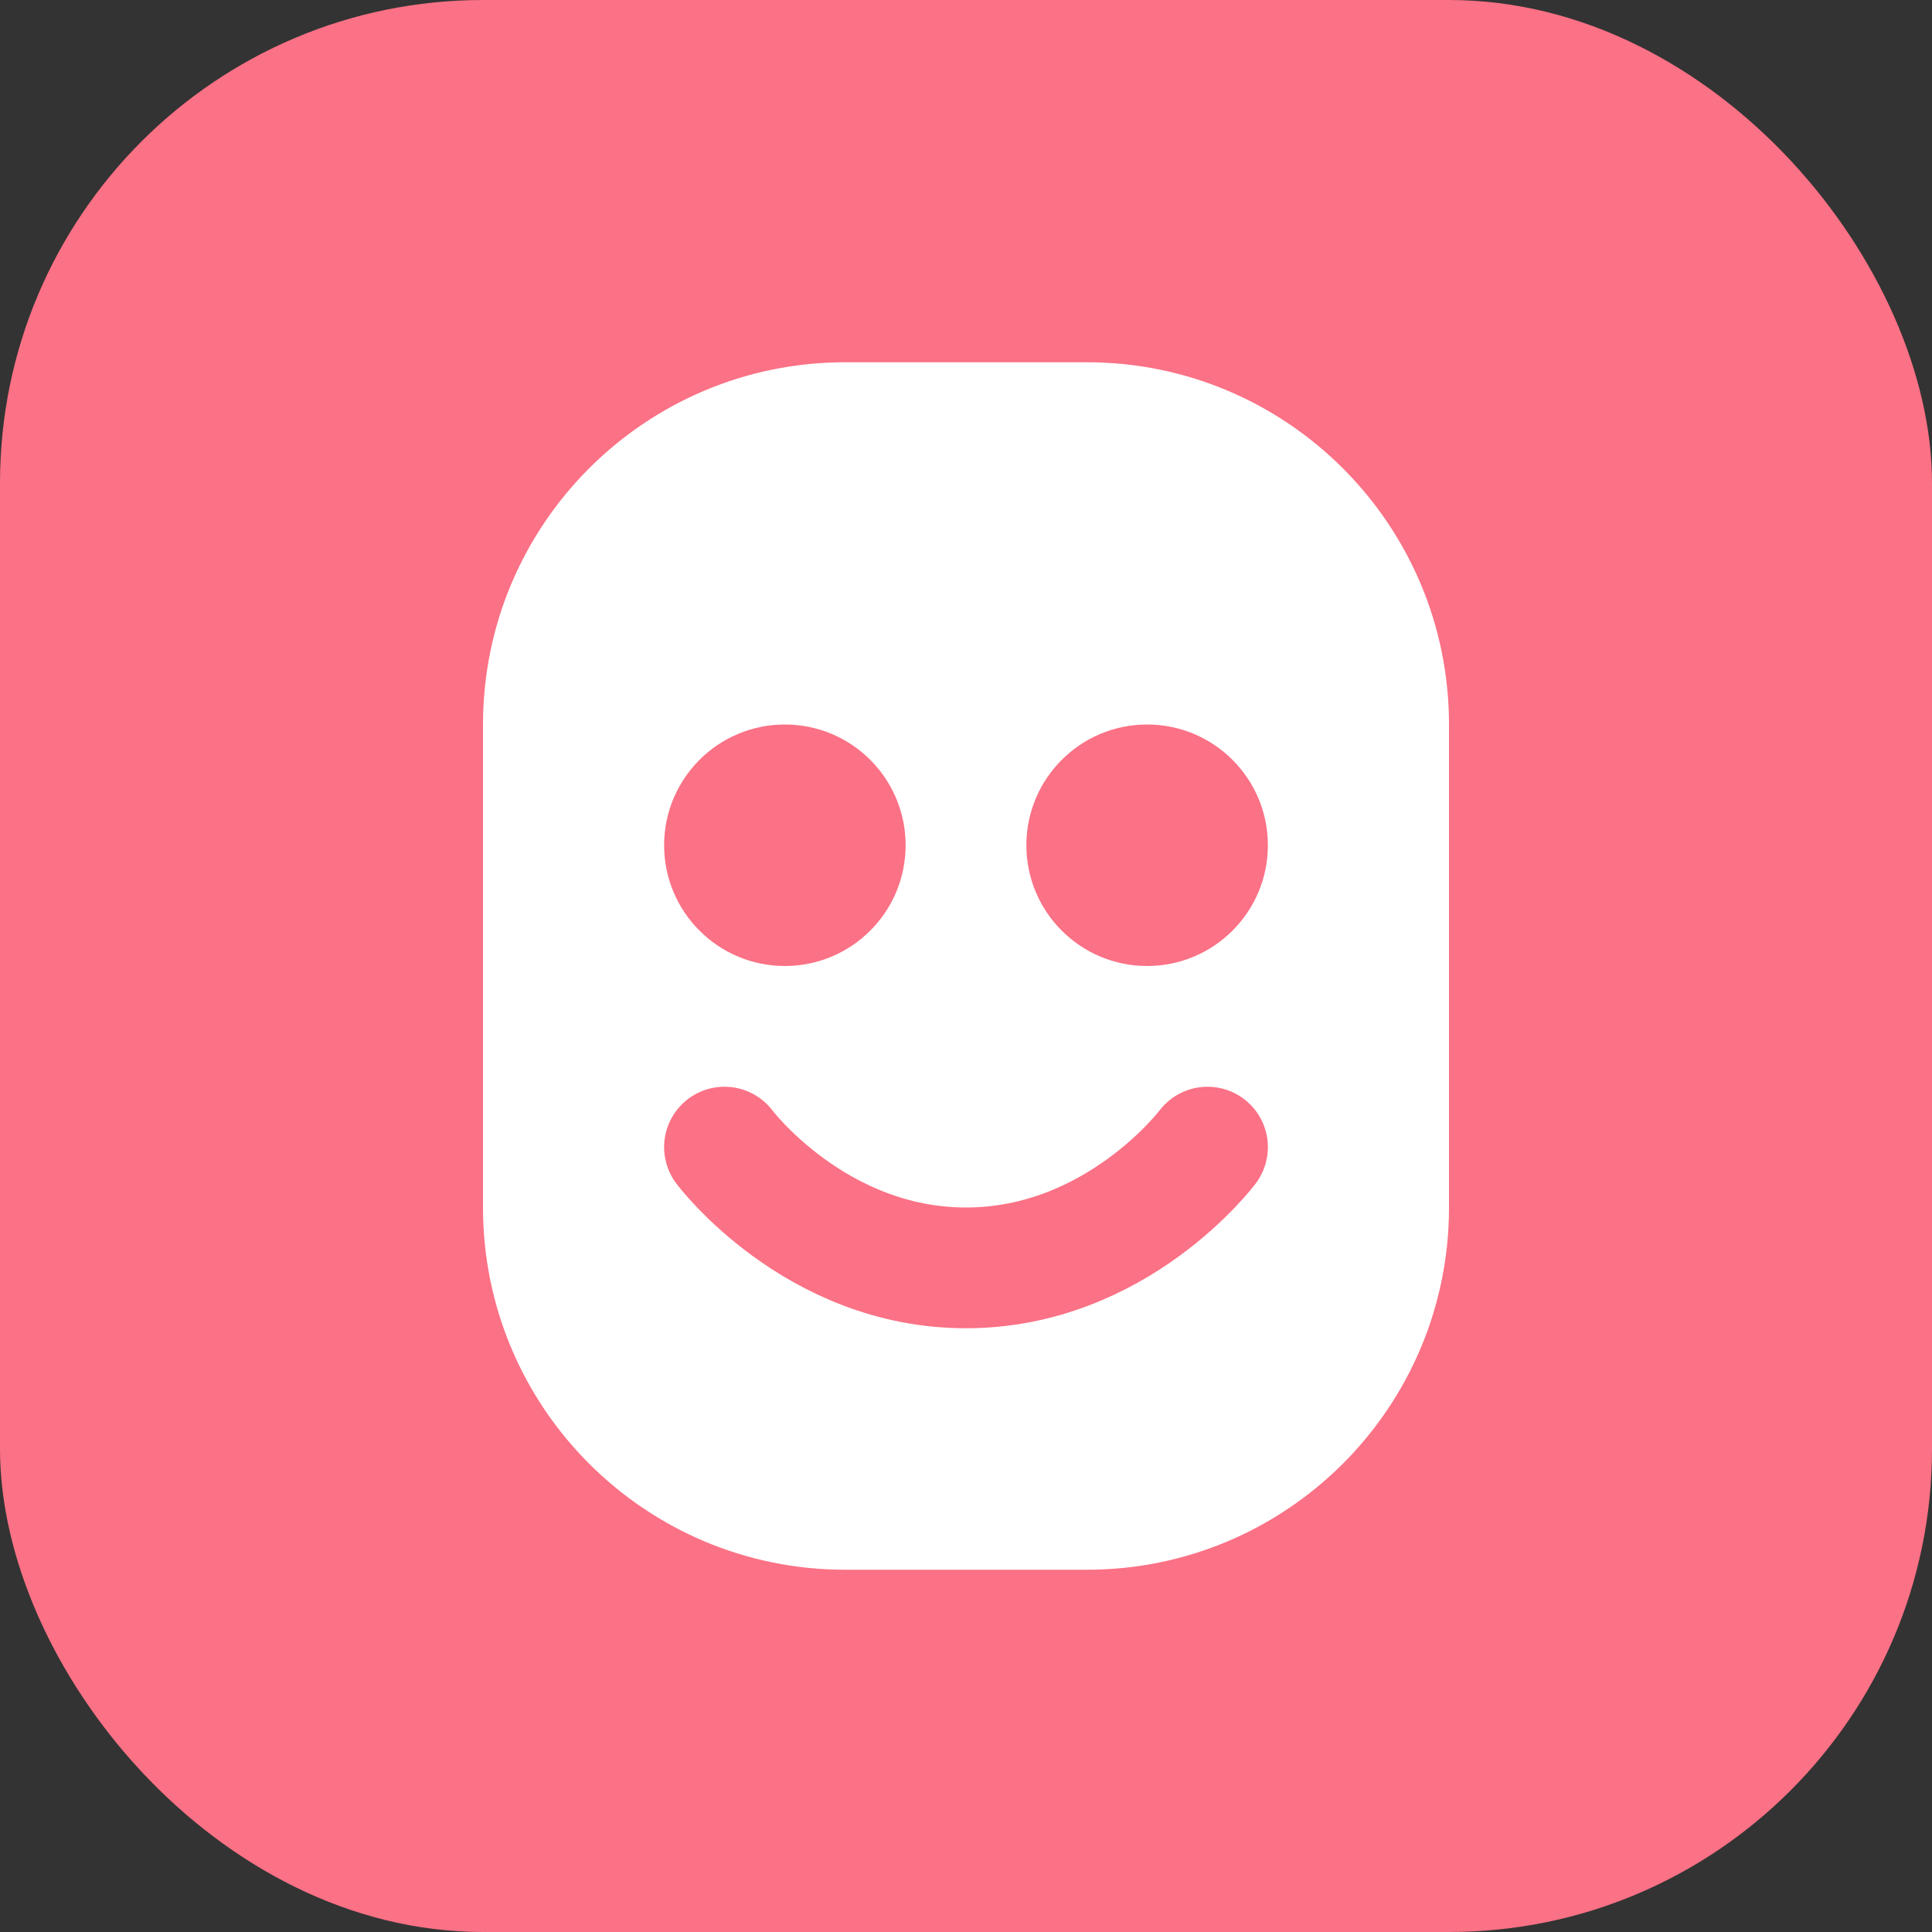
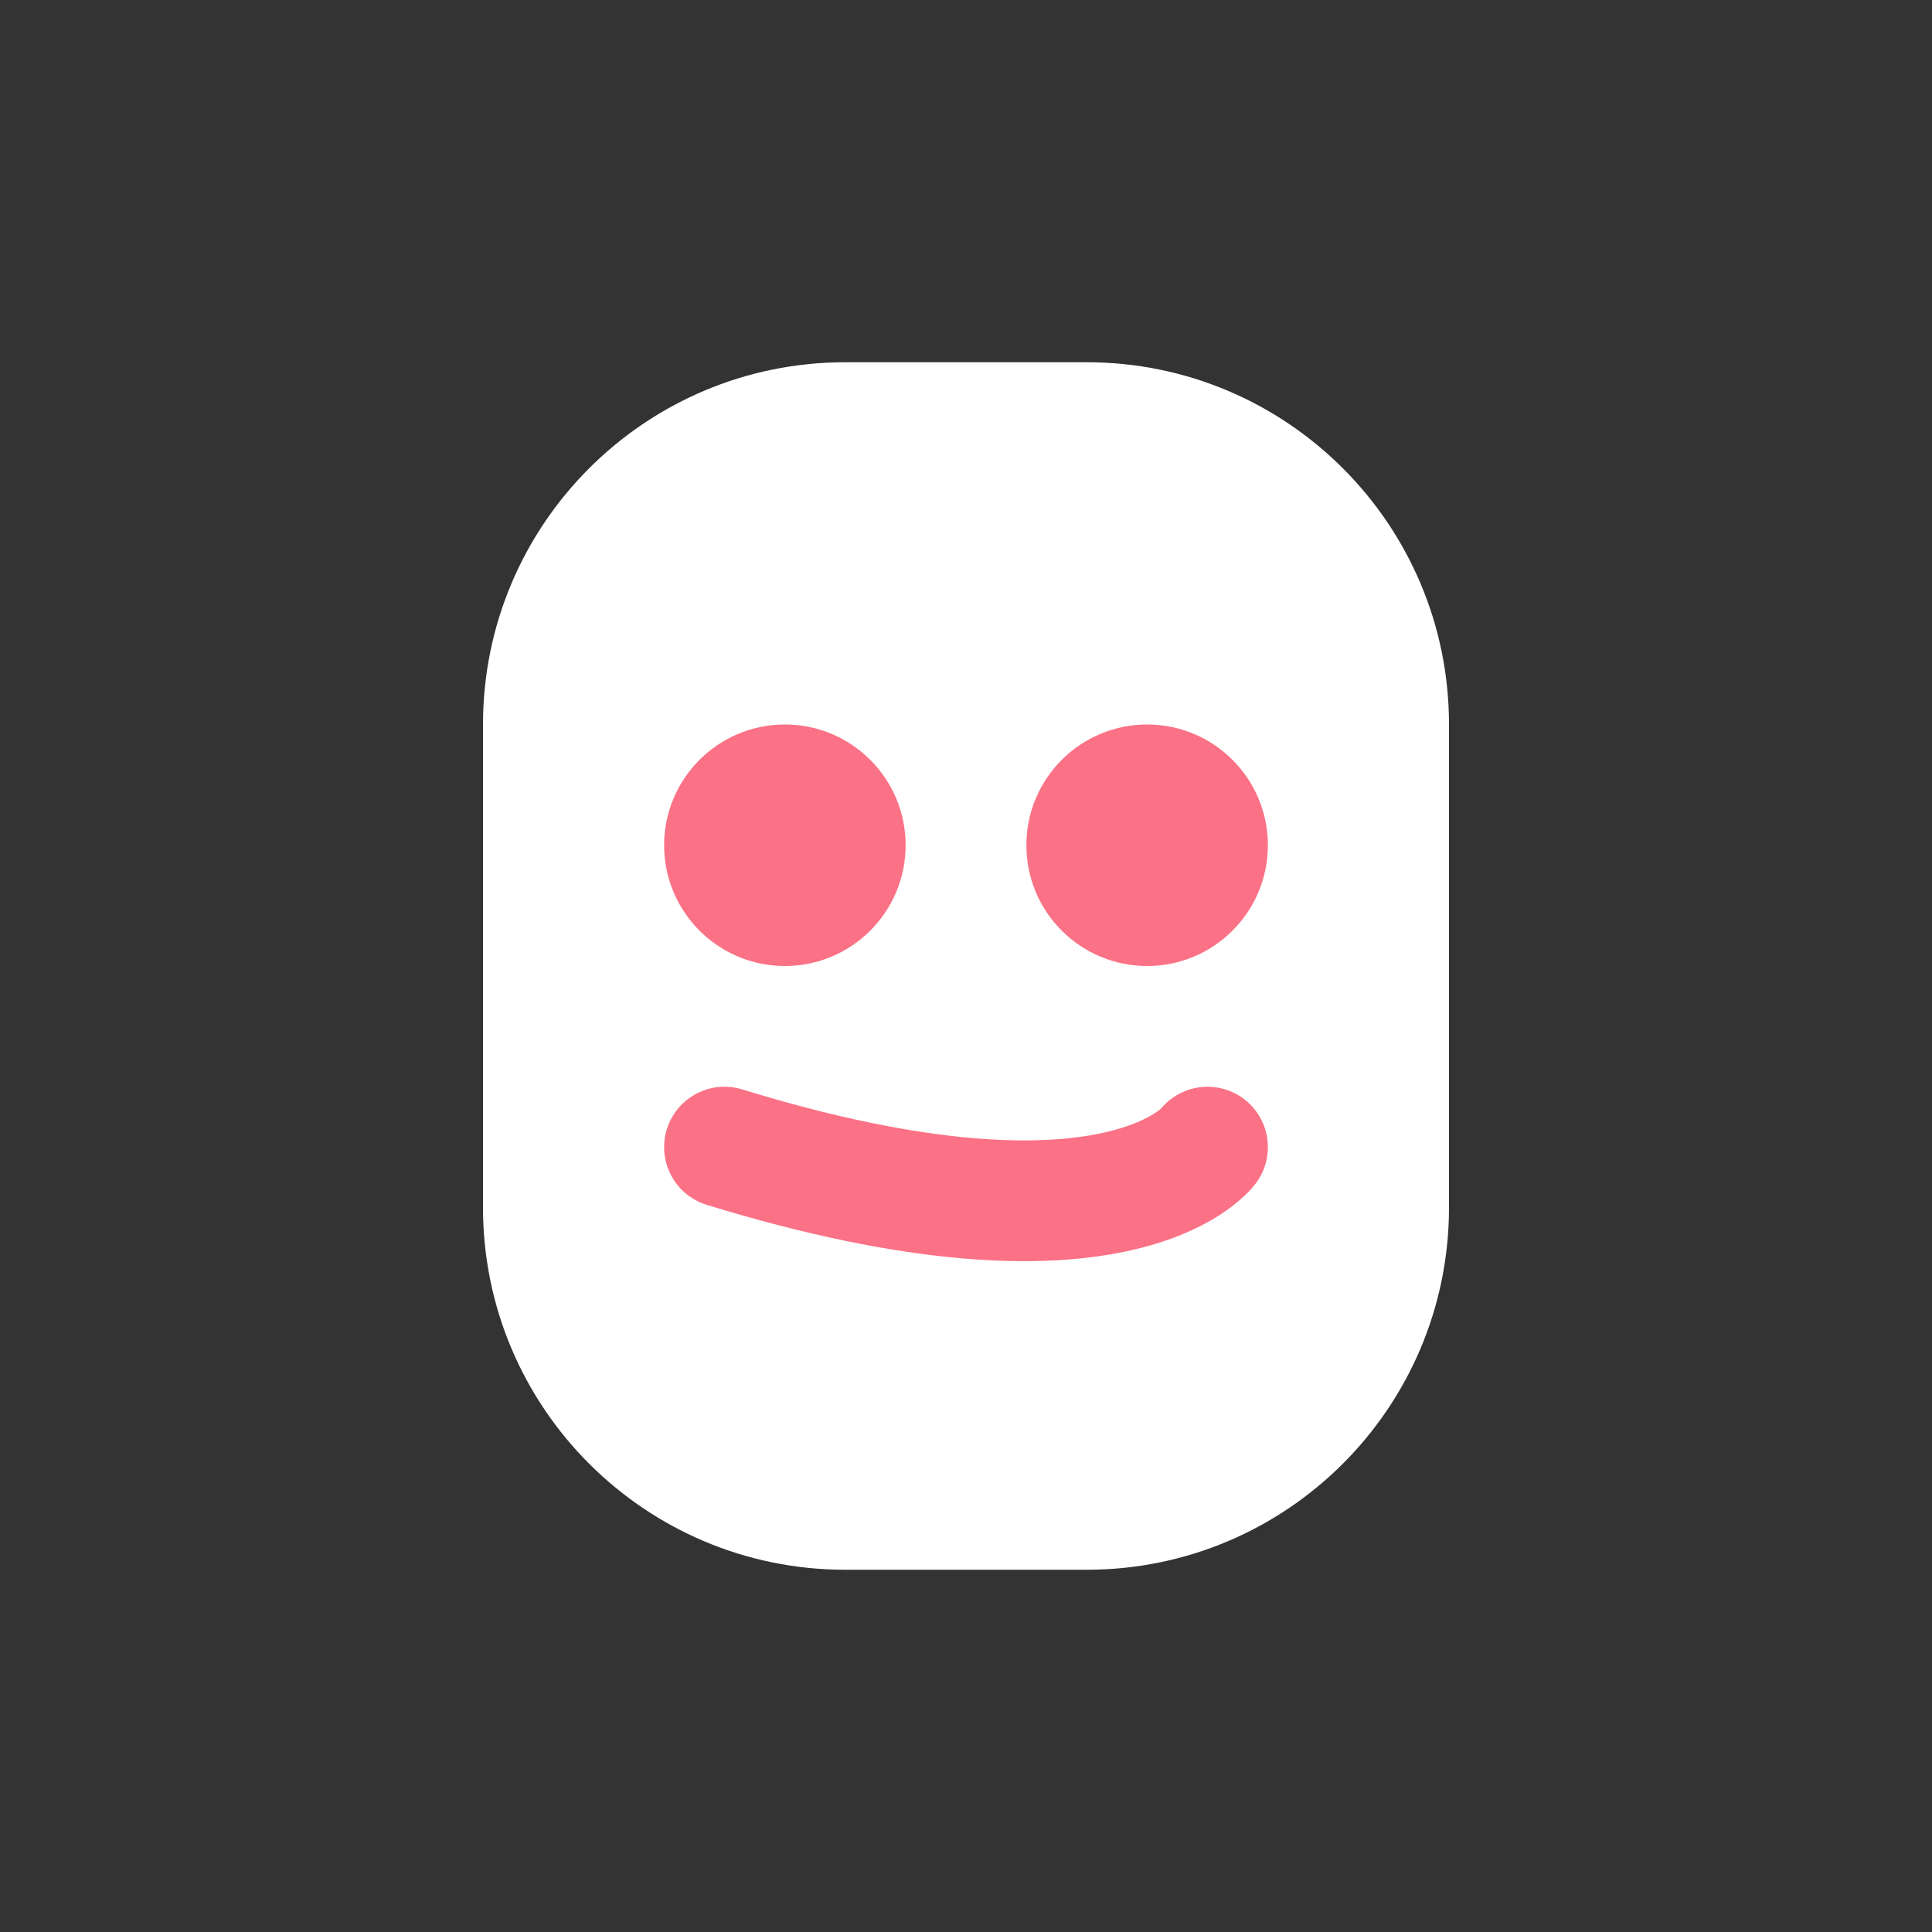
<svg xmlns="http://www.w3.org/2000/svg" width="32" height="32" viewBox="0 0 32 32" fill="none">
  <rect x="0" y="0" width="32" height="32" fill="#333333" stroke="none" />
-   <rect width="32" height="32" rx="8" fill="#FB7185" />
  <path d="M8 12C8 8.686 10.686 6 14 6H18C21.314 6 24 8.686 24 12V20C24 23.314 21.314 26 18 26H14C10.686 26 8 23.314 8 20V12Z" fill="white" />
  <circle cx="13" cy="14" r="2" fill="#FB7185" />
  <circle cx="19" cy="14" r="2" fill="#FB7185" />
-   <path d="M12 19C12 19 13.5 21 16 21C18.5 21 20 19 20 19" stroke="#FB7185" stroke-width="2" stroke-linecap="round" />
+   <path d="M12 19C18.5 21 20 19 20 19" stroke="#FB7185" stroke-width="2" stroke-linecap="round" />
</svg>